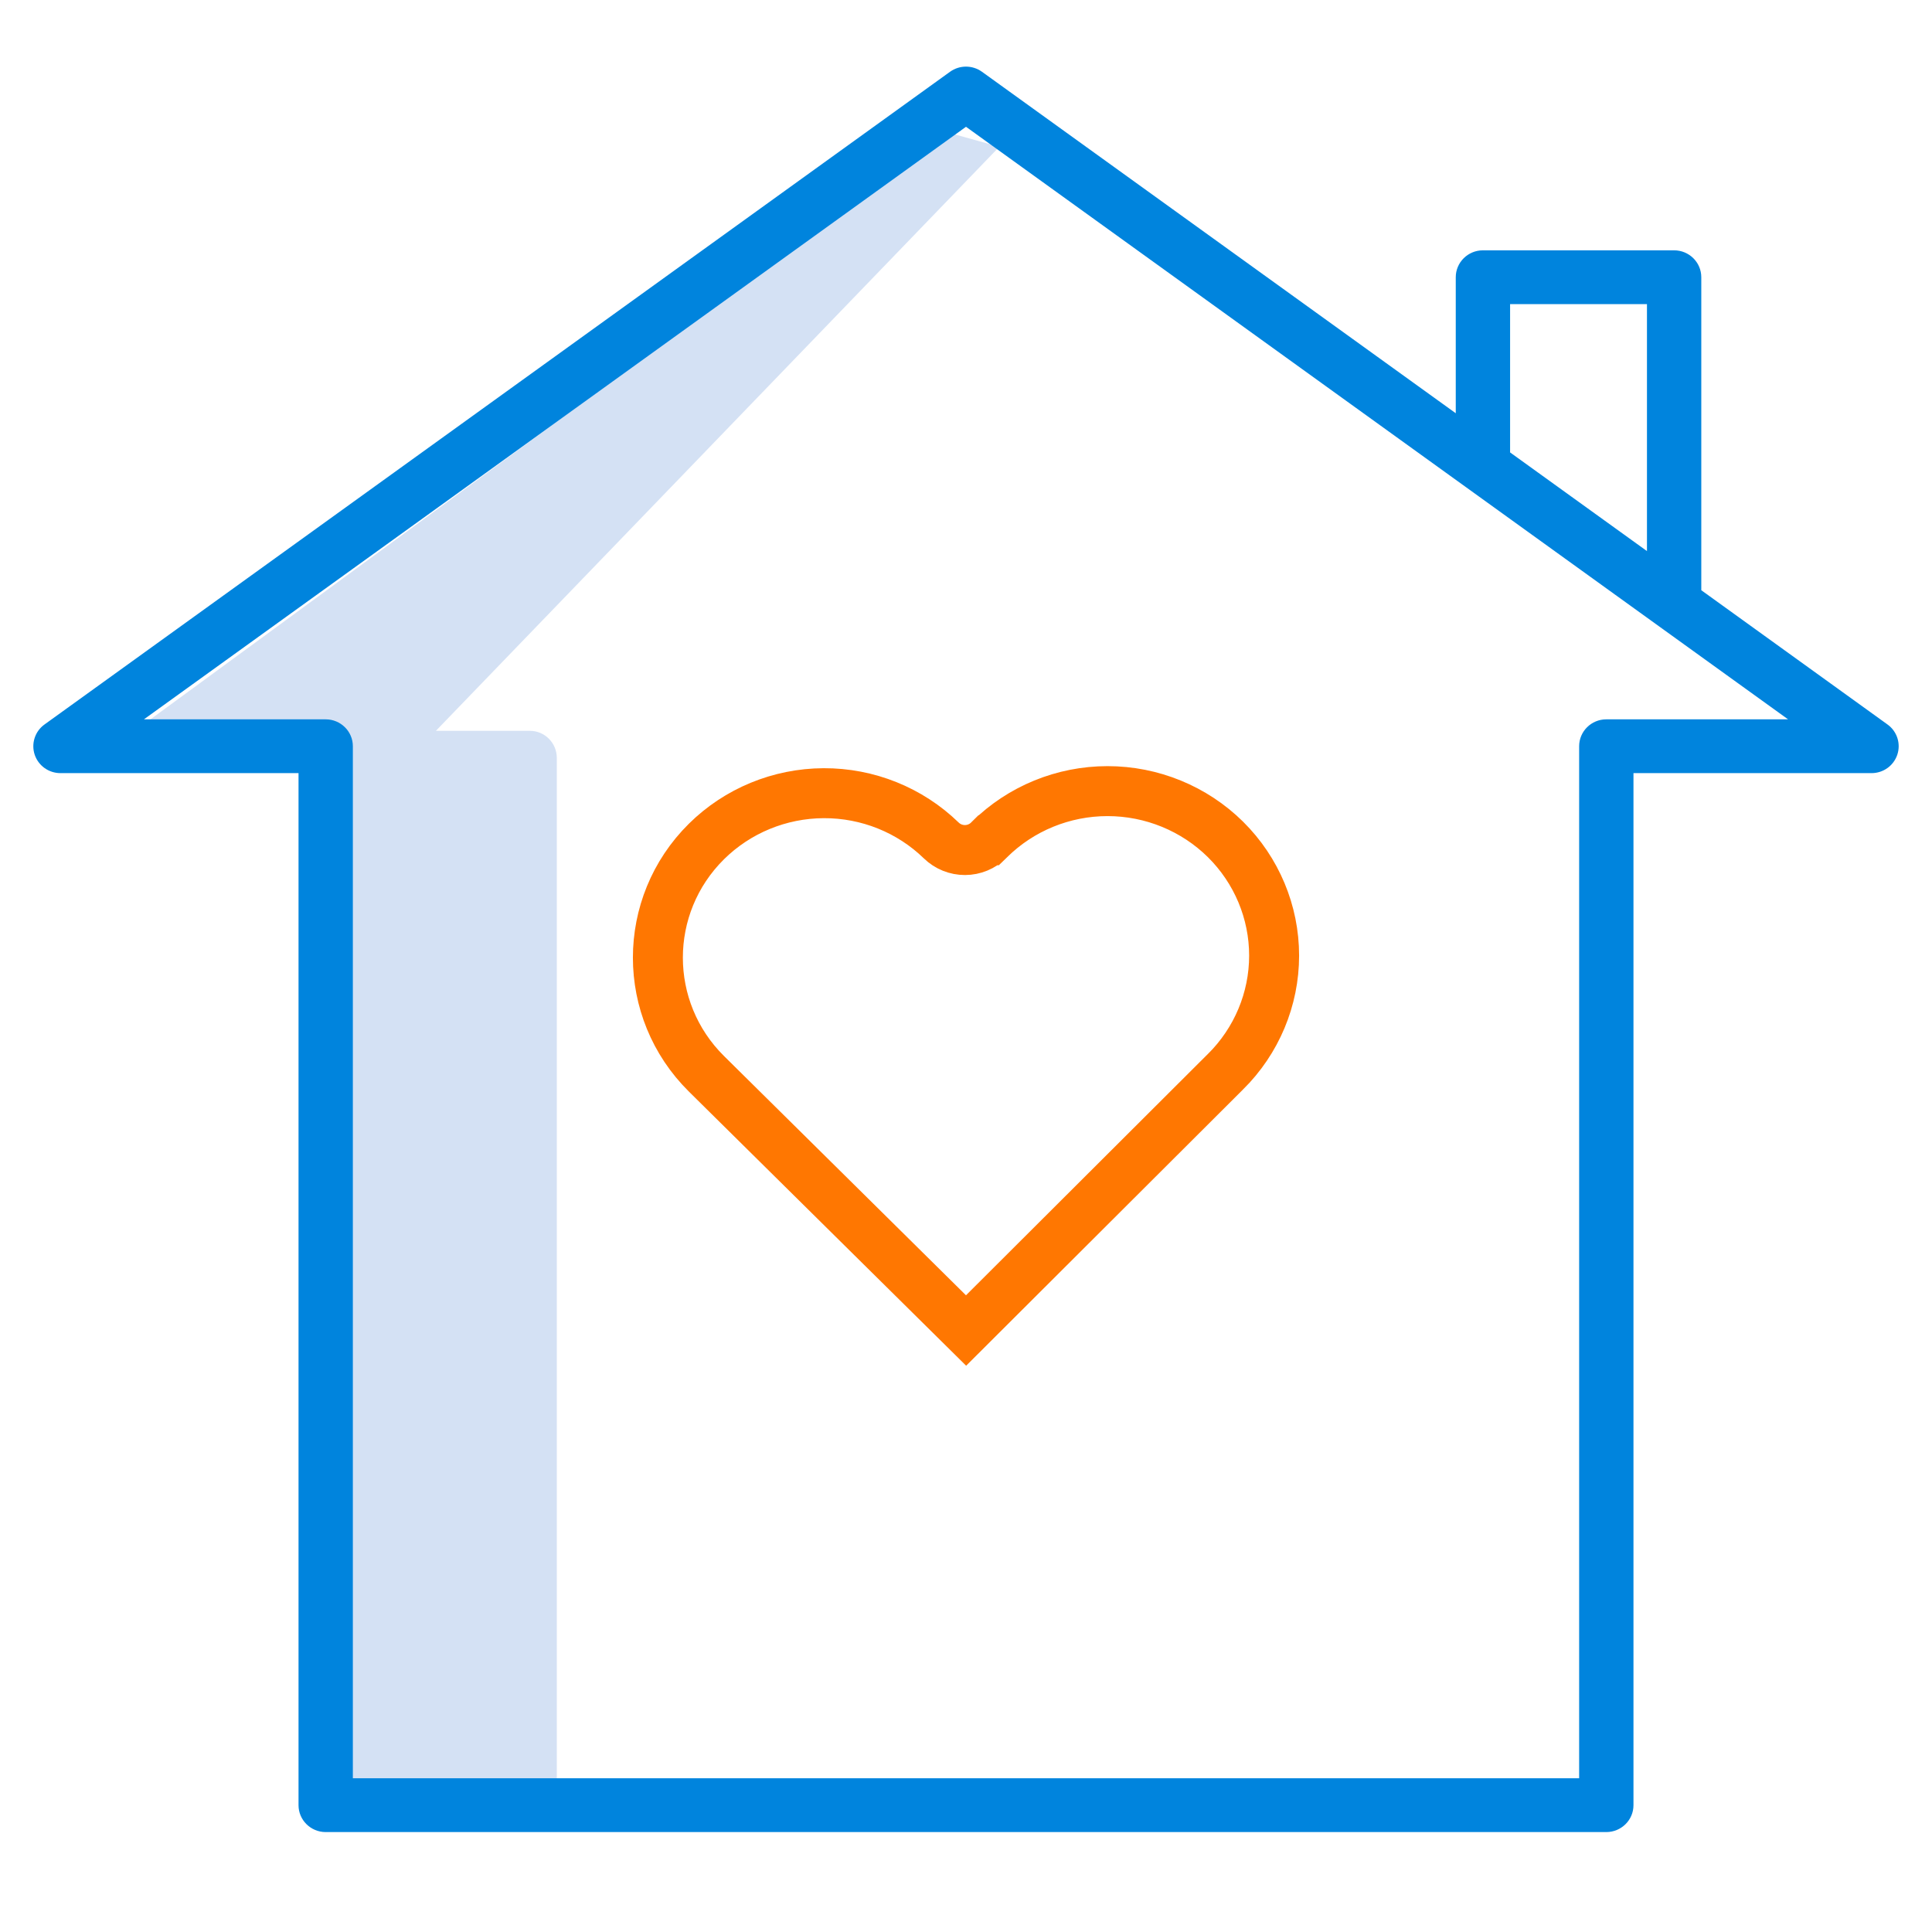
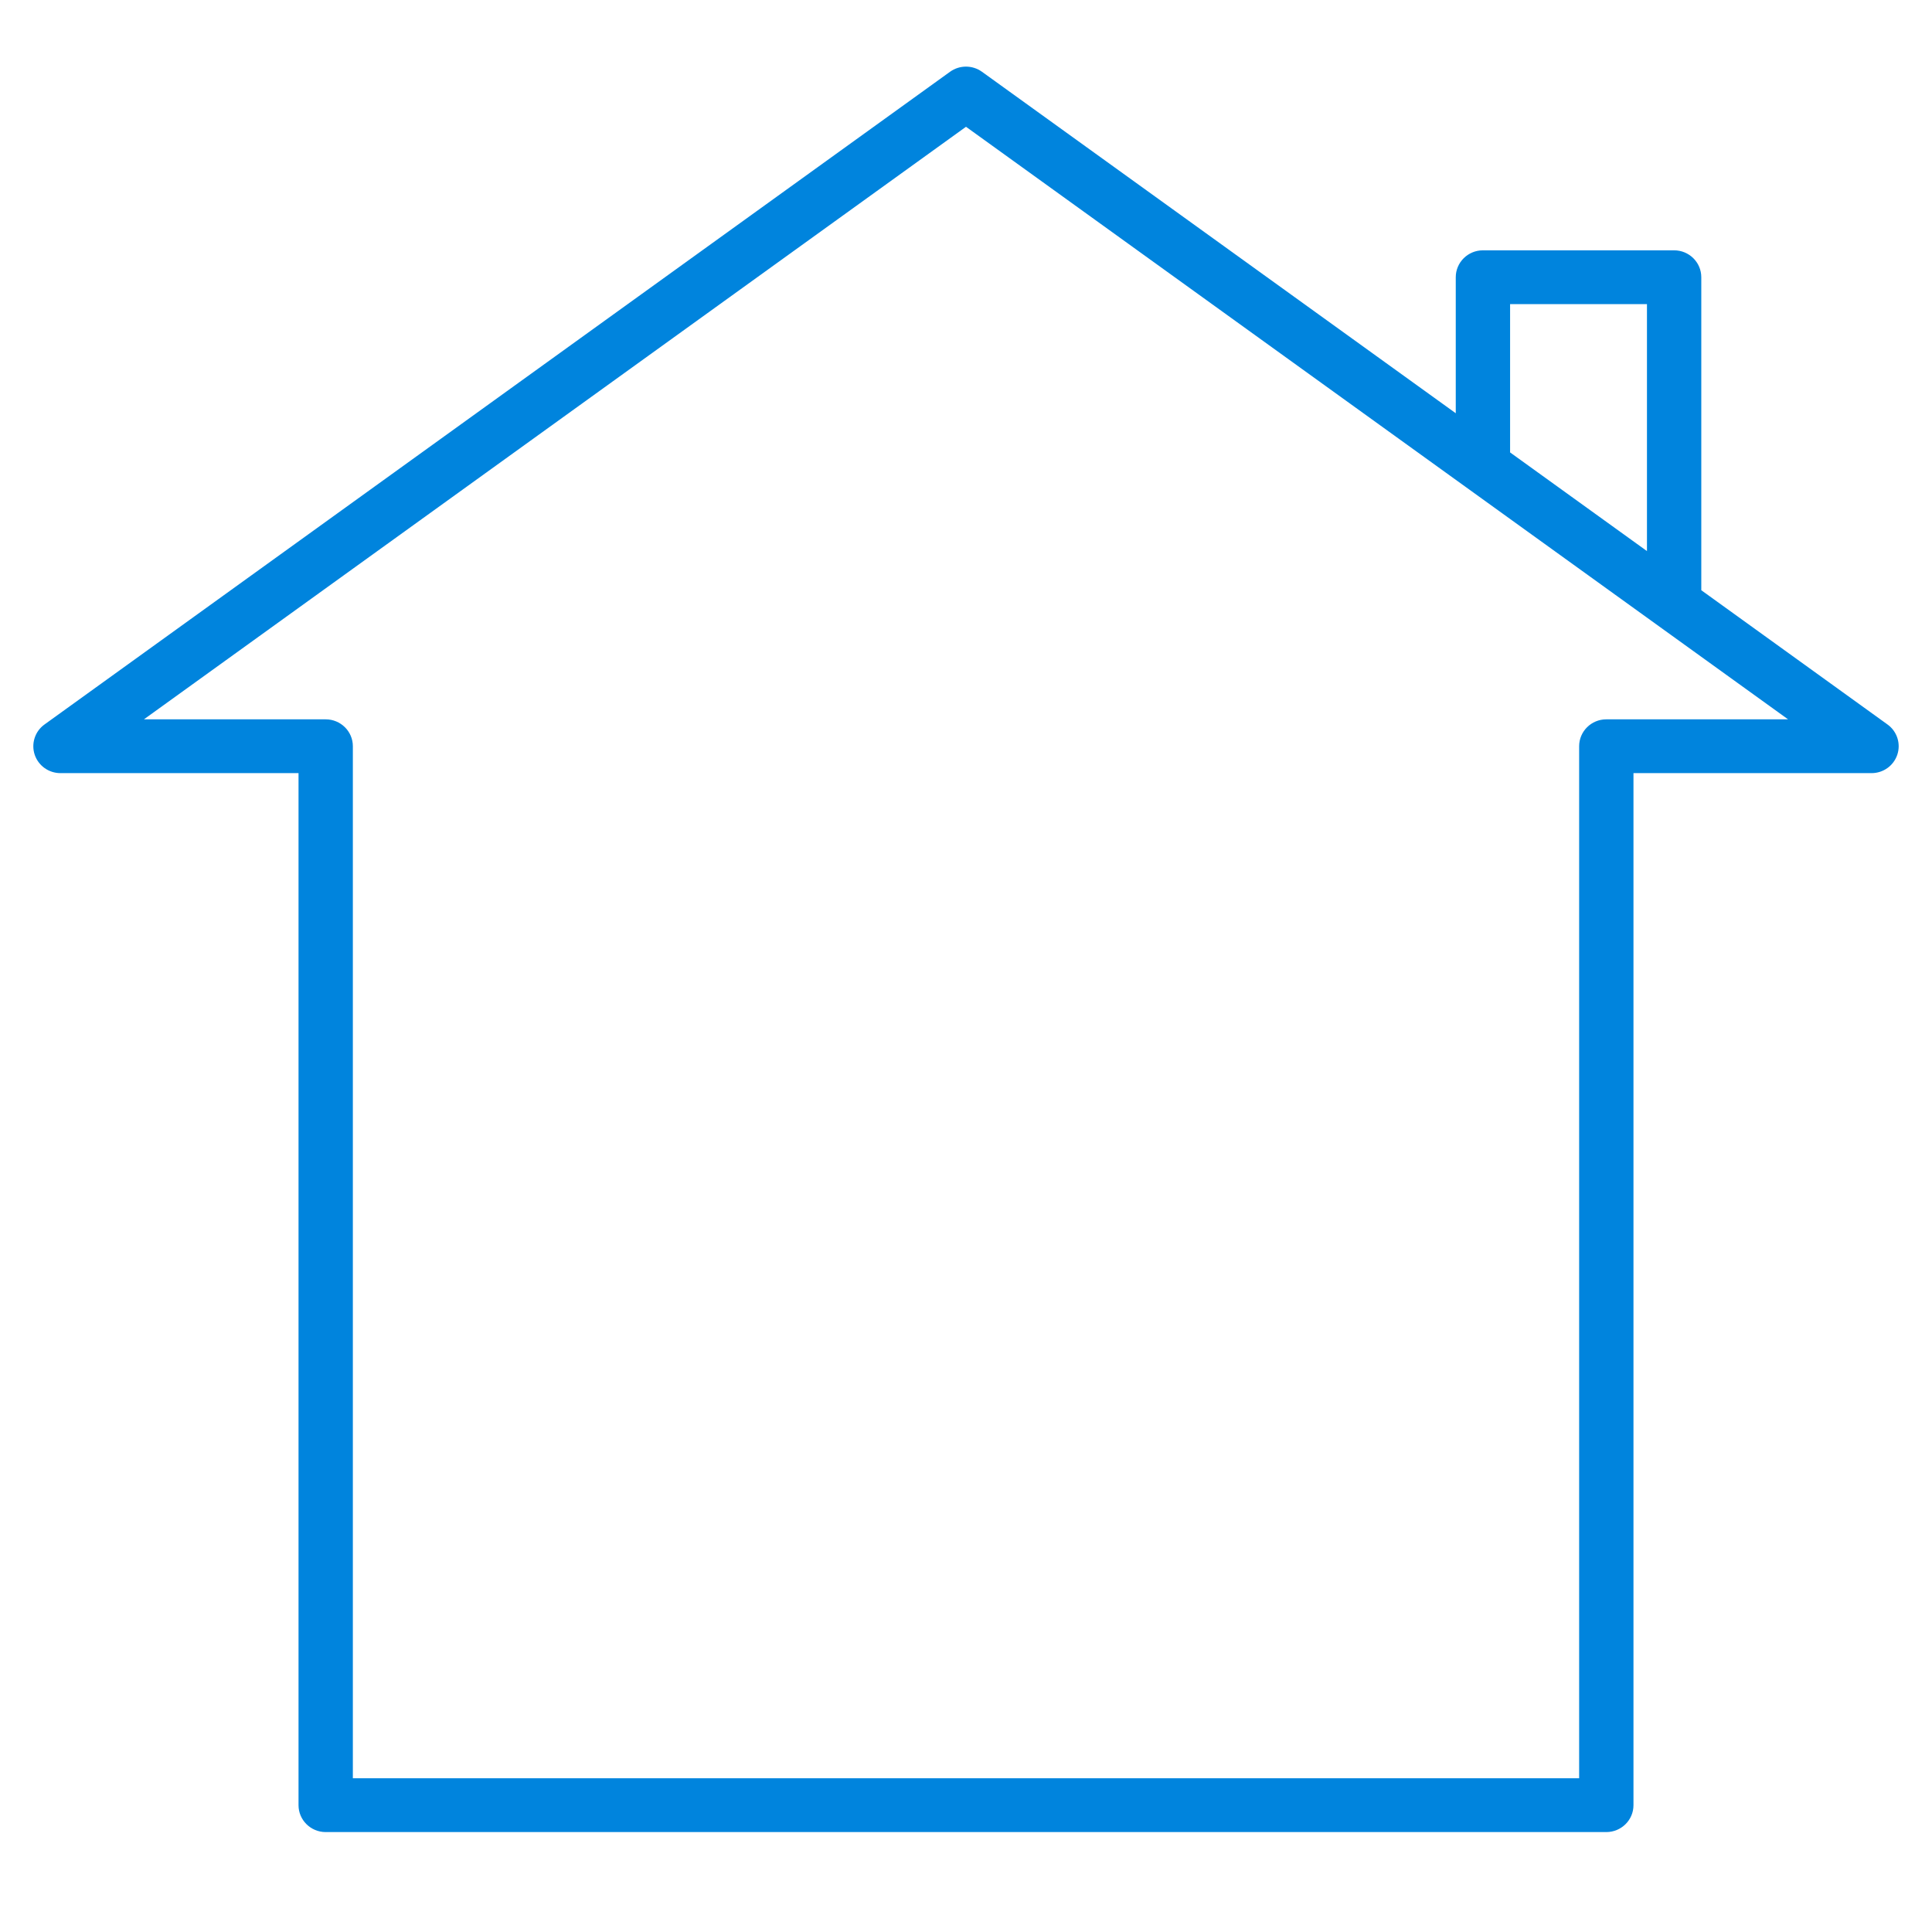
<svg xmlns="http://www.w3.org/2000/svg" width="58" height="58" viewBox="0 0 58 58" fill="none">
-   <path d="M36.788 32.176L36.785 32.178L29.002 39.943L21.209 32.237C19.264 30.313 19.264 27.185 21.209 25.261L21.209 25.261C22.141 24.34 23.405 23.818 24.726 23.812C26.047 23.806 27.316 24.317 28.256 25.23C28.448 25.417 28.705 25.52 28.971 25.519C29.236 25.518 29.493 25.413 29.683 25.224L29.684 25.224L29.71 25.199C29.71 25.198 29.71 25.198 29.71 25.198C30.647 24.272 31.92 23.75 33.249 23.75C34.578 23.75 35.851 24.273 36.789 25.199C37.725 26.126 38.25 27.381 38.25 28.688C38.25 29.994 37.725 31.249 36.788 32.176Z" stroke="#FF7701" stroke-width="1.5" />
-   <path d="M28.538 4L3 22.707H12.346L30 4.407L28.538 4ZM15.907 21.94H11.827C12.274 21.94 10.287 22.305 10.287 22.754V54H16.716V22.754C16.716 22.305 16.354 21.94 15.907 21.94Z" fill="#D4E1F4" />
  <path d="M56.665 21.75L51.074 17.719V8.323C51.074 7.877 50.709 7.515 50.258 7.515H44.518C44.068 7.515 43.703 7.877 43.703 8.323V12.406L29.48 2.155C29.34 2.054 29.172 2 29 2C28.828 2 28.66 2.054 28.52 2.155L1.335 21.75C1.196 21.85 1.093 21.991 1.04 22.154C0.987 22.316 0.987 22.49 1.04 22.652C1.093 22.814 1.197 22.956 1.336 23.056C1.475 23.156 1.643 23.21 1.815 23.21H8.962V54.193C8.962 54.638 9.327 55 9.777 55H20.132C20.582 55 20.947 54.638 20.947 54.193C20.947 53.746 20.582 53.385 20.132 53.385H10.593V22.402C10.593 21.957 10.228 21.595 9.777 21.595H4.321L29 3.806L53.679 21.595H48.222C47.772 21.595 47.407 21.957 47.407 22.402V53.385H19.656C19.206 53.385 18.84 53.746 18.84 54.193C18.84 54.638 19.206 55 19.656 55H48.222C48.673 55 49.038 54.638 49.038 54.193V23.21H56.185C56.357 23.21 56.525 23.156 56.664 23.056C56.803 22.956 56.907 22.814 56.96 22.652C57.013 22.49 57.013 22.315 56.96 22.153C56.907 21.991 56.804 21.85 56.665 21.75ZM45.334 9.13H49.443V16.544L45.334 13.582V9.13Z" fill="#0084DD" />
</svg>